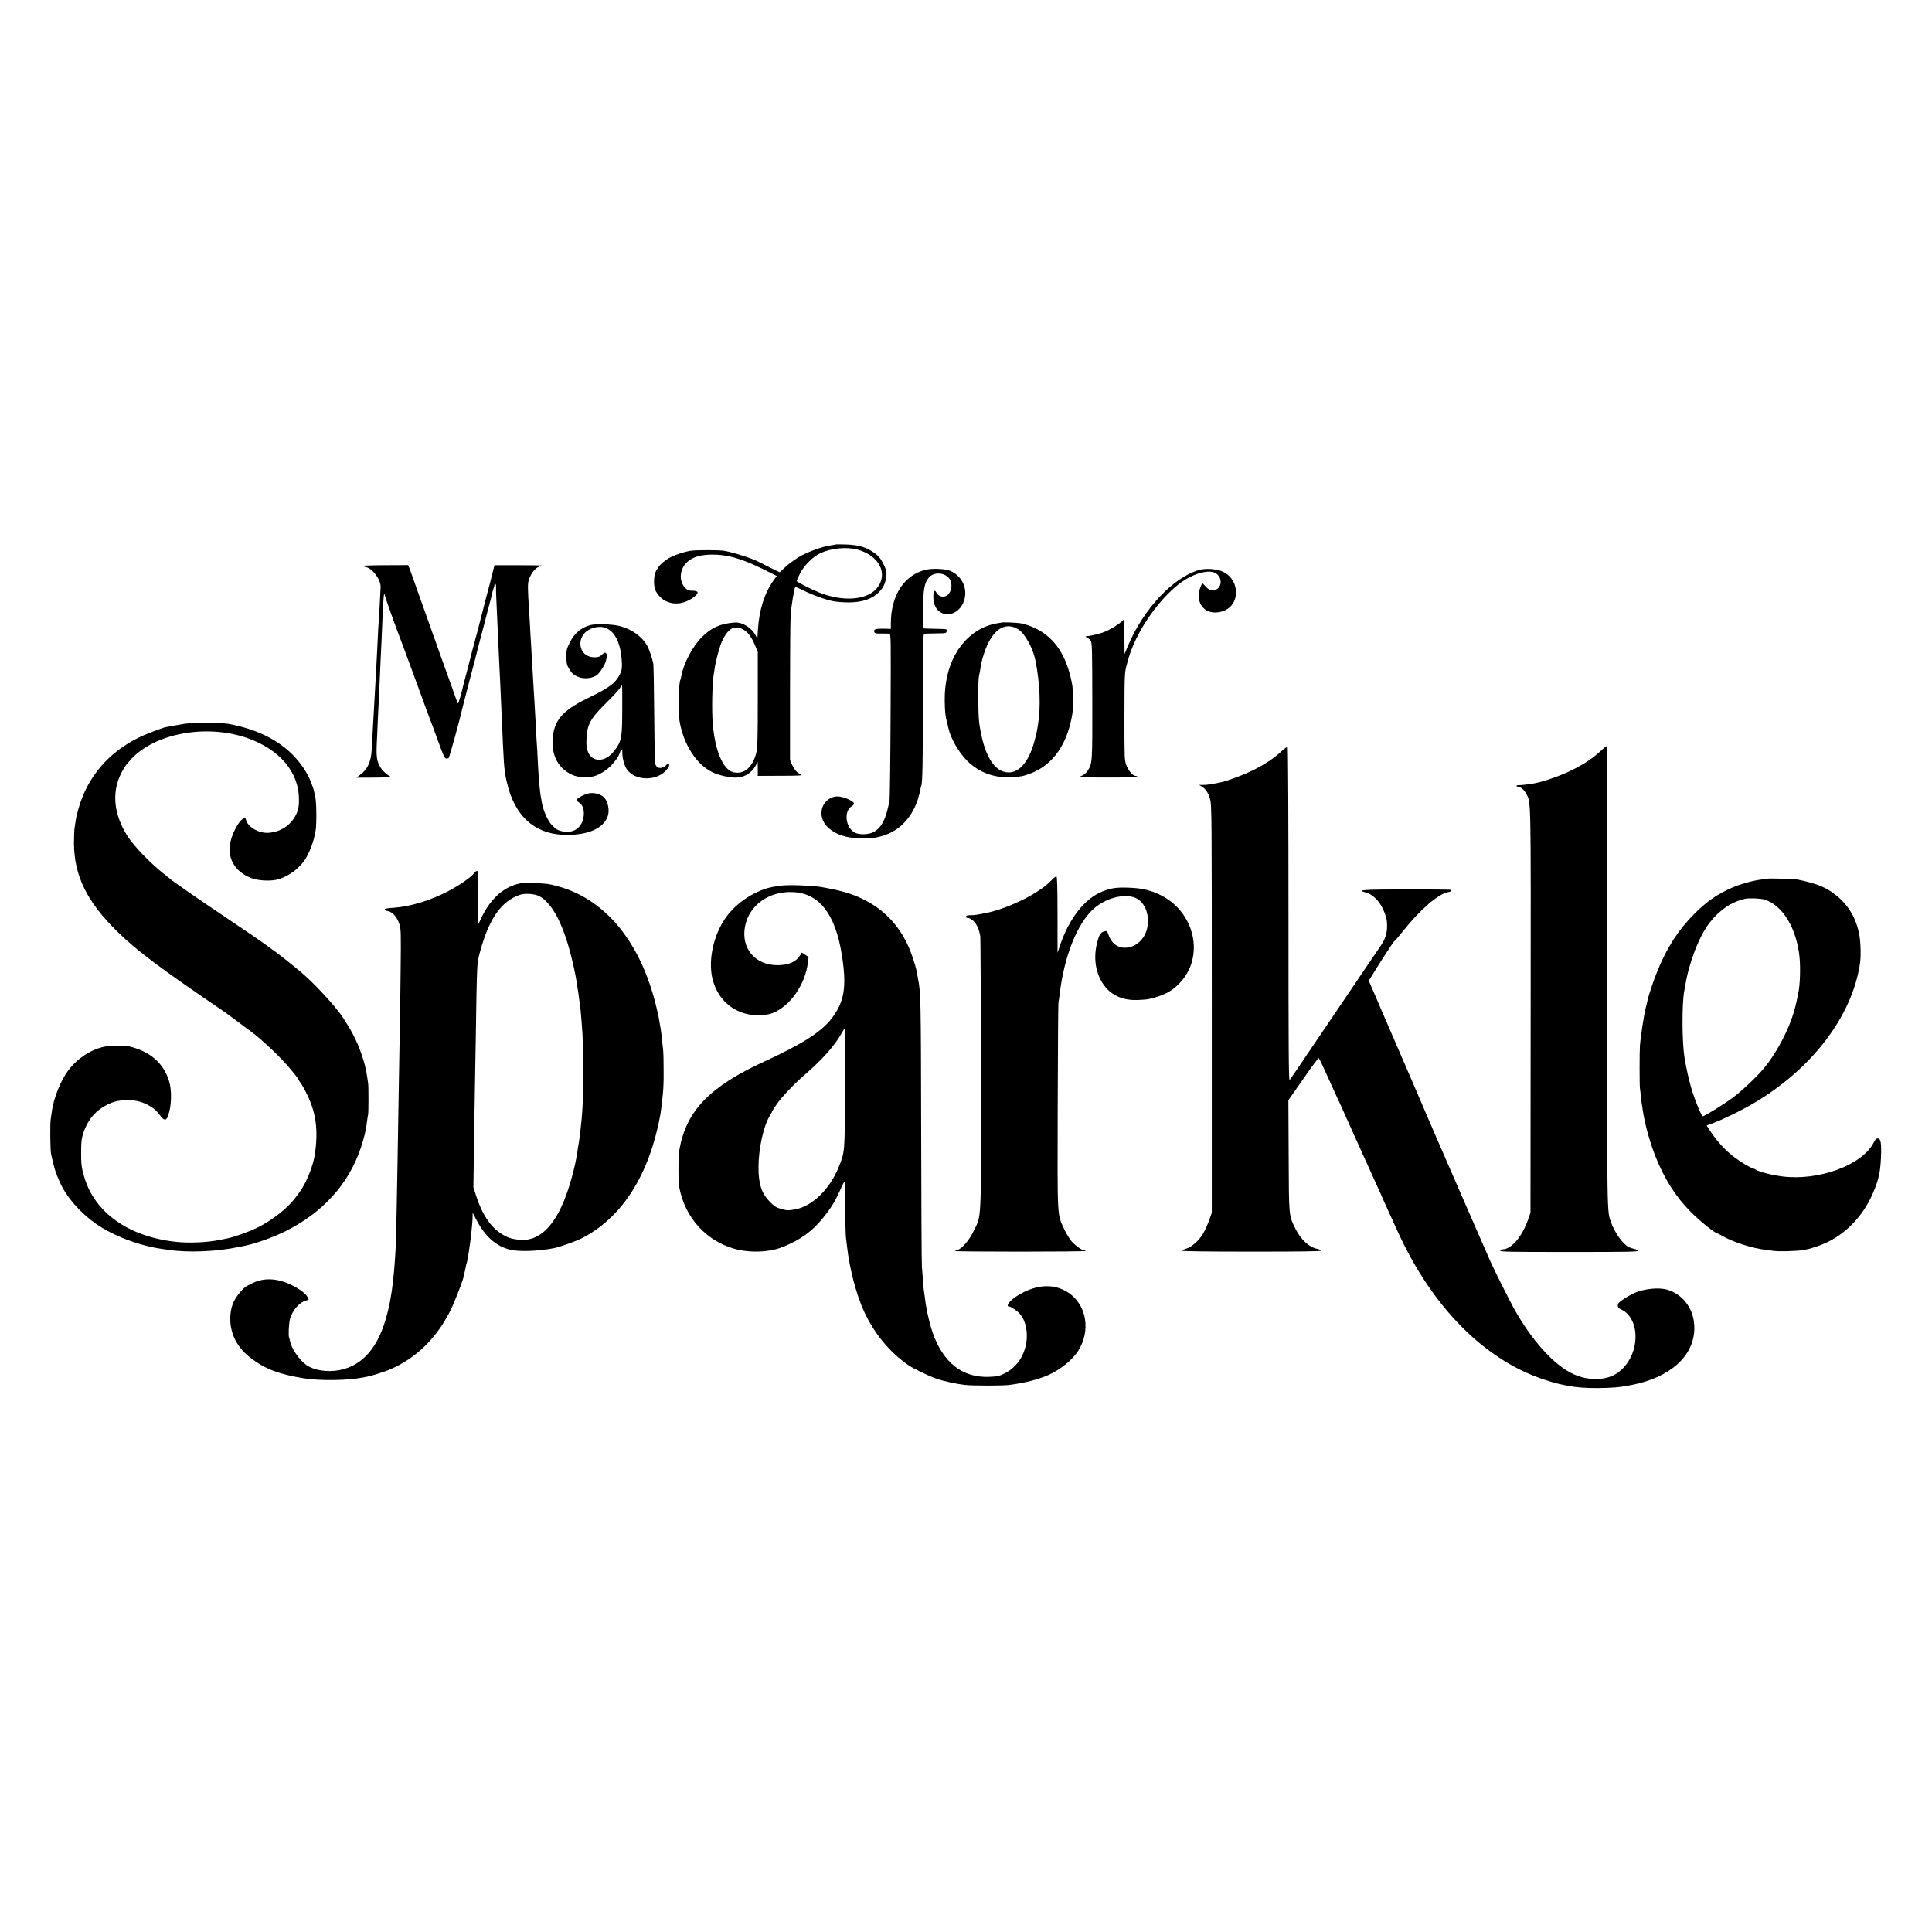
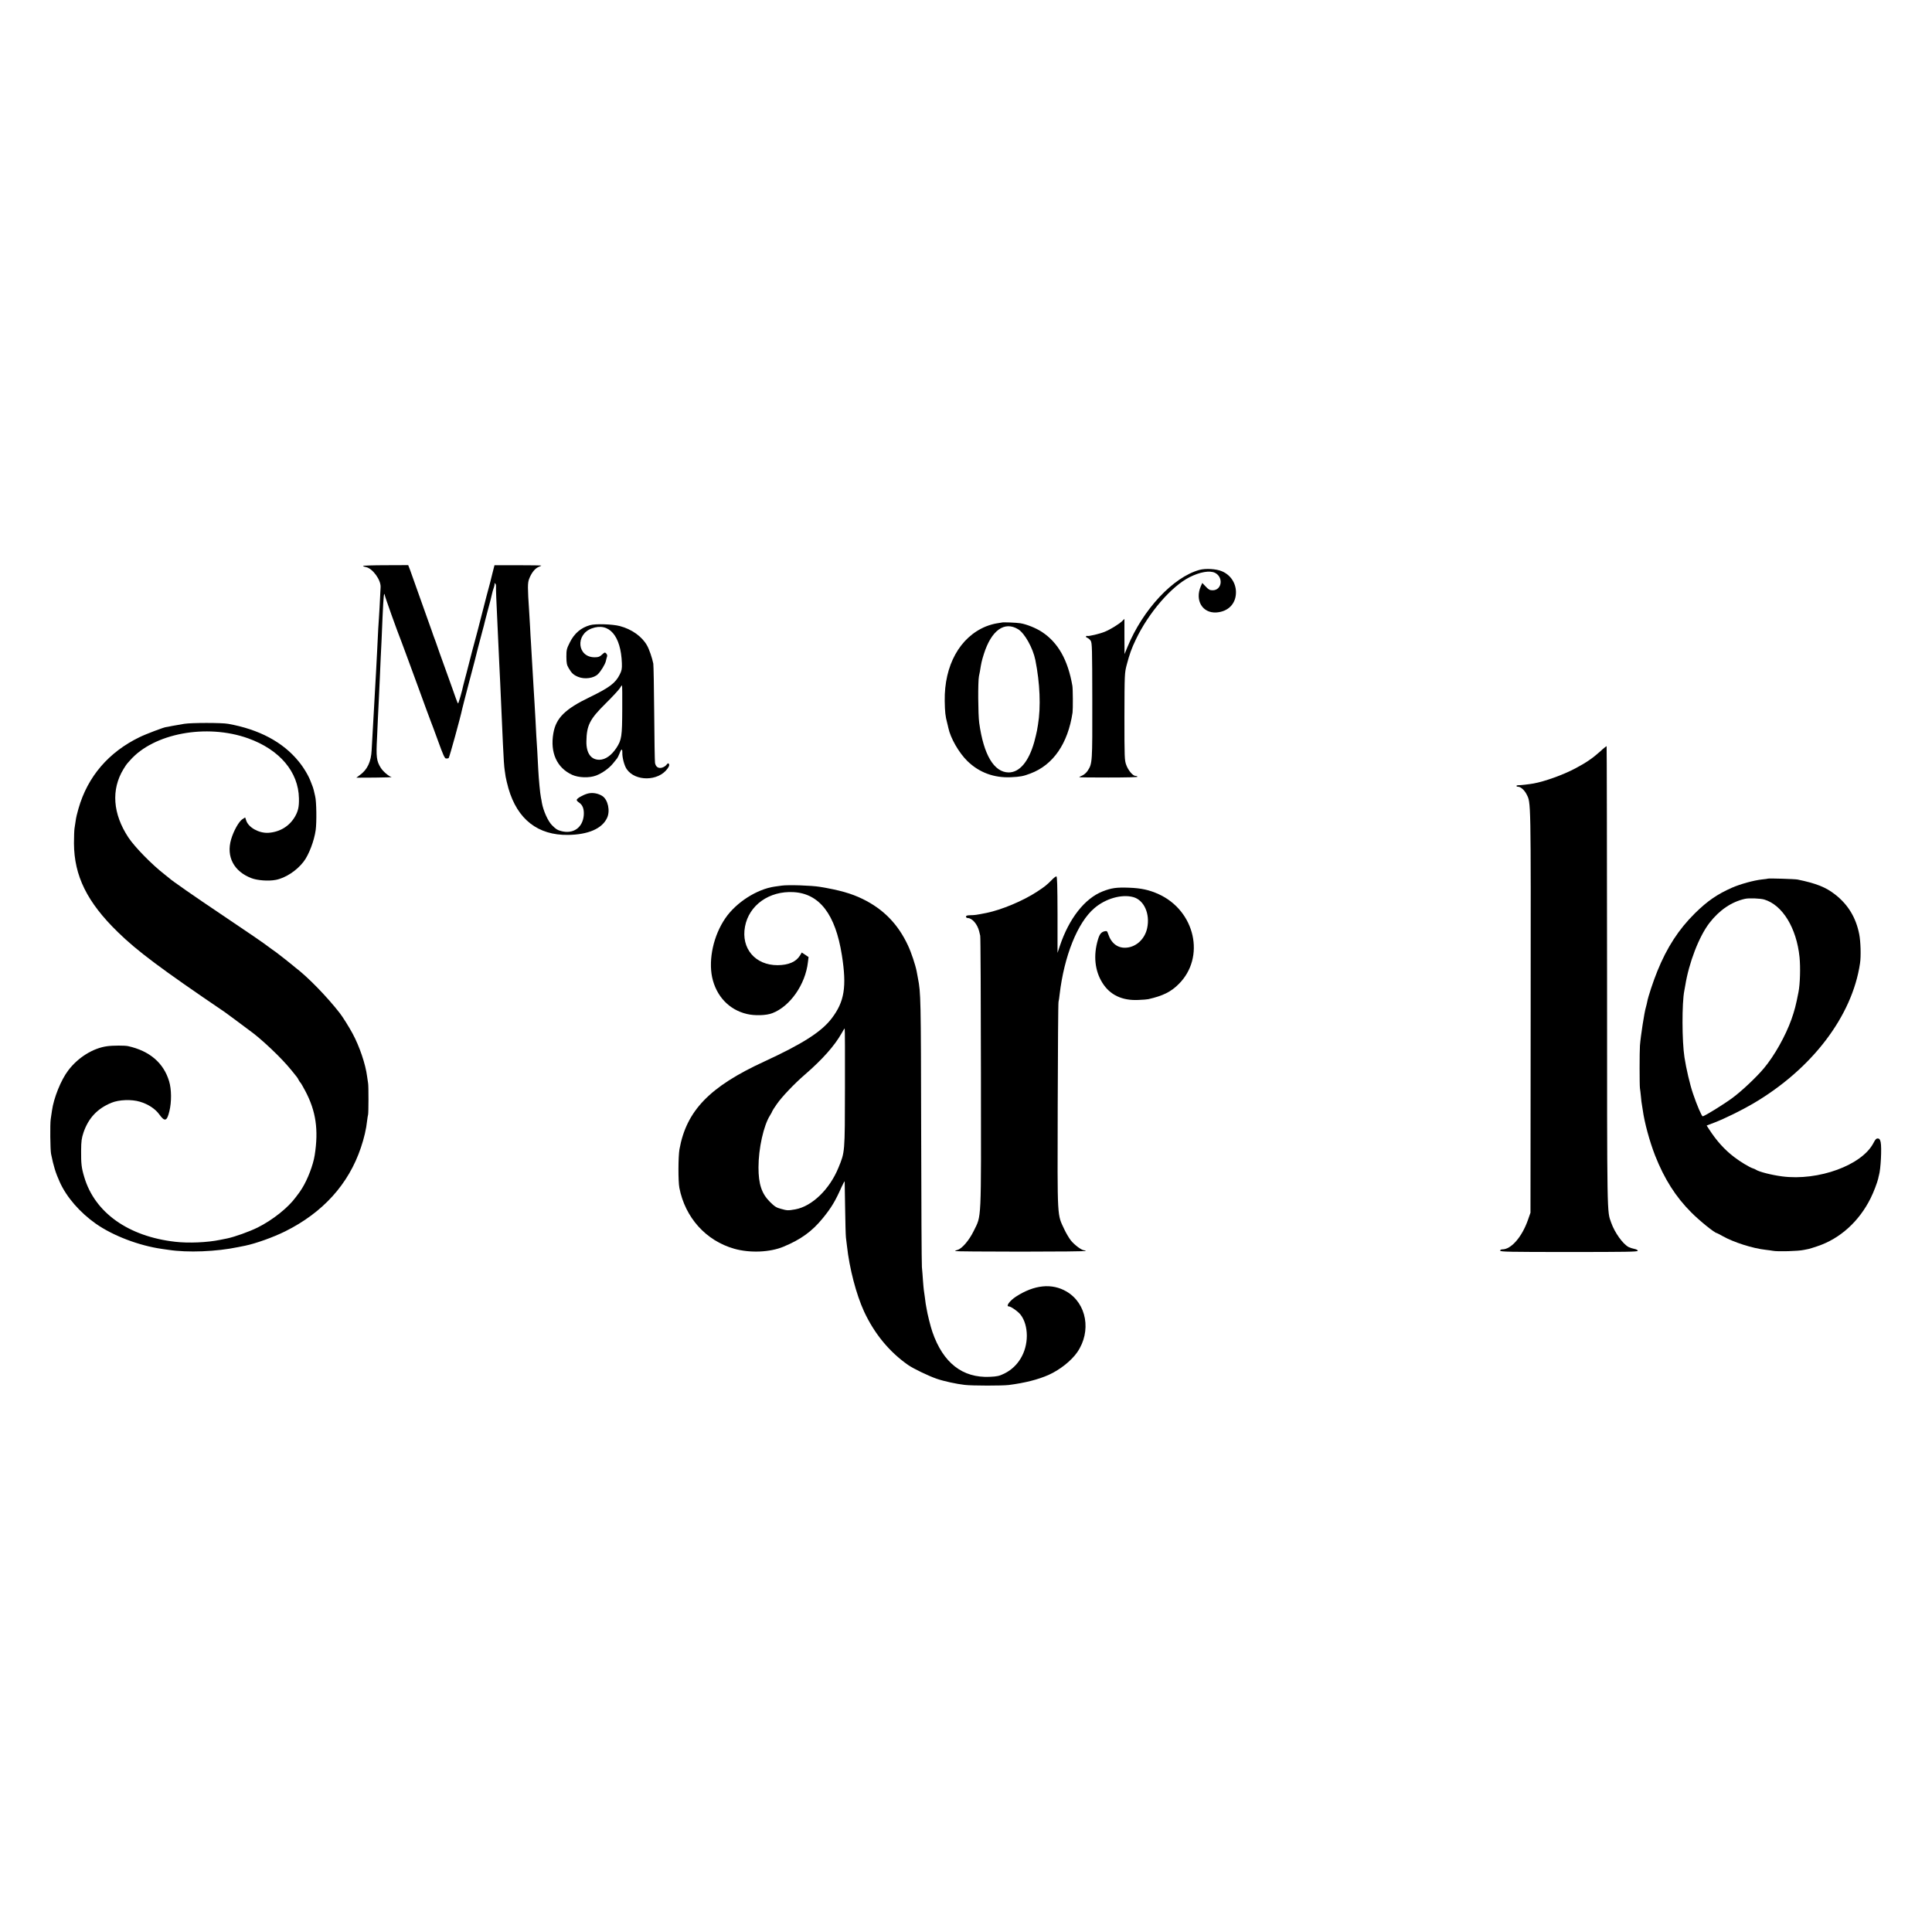
<svg xmlns="http://www.w3.org/2000/svg" version="1.0" width="2134pt" height="2134pt" viewBox="0 0 2134 2134" preserveAspectRatio="xMidYMid meet">
  <g transform="translate(0,2134) scale(0.1,-0.1)" fill="#000000" stroke="none">
-     <path d="M9229 15326 c-2 -2 -29 -7 -59 -11 -86 -11 -267 -78 -345 -127 -79 -51 -109 -73 -158 -118 l-55 -51 -104 51 c-57 28 -111 56 -122 61 -68 38 -281 107 -386 125 -57 10 -309 10 -375 0 -82 -13 -205 -57 -258 -94 -60 -41 -90 -73 -120 -127 -29 -53 -31 -173 -3 -225 83 -154 274 -181 426 -60 53 42 46 65 -20 65 -38 0 -54 6 -75 25 -86 81 -70 230 33 307 58 44 135 65 248 67 170 4 333 -42 572 -160 l152 -76 -34 -46 c-100 -138 -160 -325 -174 -542 l-7 -105 -18 36 c-41 83 -147 149 -230 143 -159 -11 -260 -56 -367 -163 -101 -102 -201 -293 -225 -430 -3 -19 -8 -37 -10 -41 -19 -30 -26 -357 -10 -450 43 -259 182 -477 357 -566 65 -33 177 -61 254 -63 100 -3 186 47 234 138 l19 36 1 -77 0 -78 253 1 c205 0 247 3 225 13 -43 19 -75 54 -99 109 l-23 52 0 750 c0 413 3 796 7 852 6 91 40 299 51 310 2 2 39 -14 82 -35 106 -53 253 -107 339 -123 39 -7 115 -13 170 -13 150 1 258 38 333 113 52 53 75 104 80 178 4 54 0 71 -26 125 -36 74 -60 102 -127 146 -77 51 -163 74 -291 78 -61 2 -113 2 -115 0z m241 -56 c119 -32 212 -101 251 -187 50 -109 6 -233 -106 -299 -134 -78 -352 -74 -565 11 -94 38 -250 117 -250 128 0 5 15 39 33 75 44 92 144 192 229 232 118 55 289 72 408 40z m-1266 -880 c52 -25 100 -89 137 -181 l29 -71 0 -522 c0 -430 -3 -532 -15 -585 -39 -166 -137 -250 -256 -220 -113 28 -201 236 -226 534 -13 149 -6 463 12 555 3 14 7 43 10 64 10 75 53 233 79 291 66 142 134 183 230 135z" />
    <path d="M4010 15089 c0 -4 15 -10 33 -13 72 -14 165 -141 161 -221 -8 -176 -16 -308 -19 -350 -4 -44 -8 -117 -20 -370 -8 -151 -16 -313 -20 -370 -2 -33 -6 -114 -10 -180 -3 -66 -8 -154 -11 -195 -8 -135 -14 -255 -19 -336 -6 -127 -47 -215 -129 -274 l-40 -30 205 1 c112 1 195 4 184 6 -31 8 -94 62 -119 102 -47 75 -53 119 -41 336 2 39 6 131 9 205 4 74 8 176 11 225 2 50 7 146 10 215 3 69 8 172 10 230 3 58 7 150 10 205 16 395 22 495 29 503 3 3 6 -2 6 -11 0 -14 141 -408 185 -517 8 -19 82 -222 166 -450 83 -228 155 -424 160 -435 5 -11 40 -105 78 -210 54 -149 72 -191 87 -193 11 -1 24 1 30 5 8 6 132 456 149 541 2 9 33 132 70 272 37 140 69 262 71 270 7 33 56 221 80 310 14 52 28 103 29 112 2 9 16 61 30 115 29 106 44 166 51 199 2 12 10 39 18 62 8 22 11 44 8 48 -4 4 -1 4 6 0 7 -4 12 -19 11 -34 -2 -24 3 -156 16 -422 9 -197 15 -322 20 -435 3 -66 7 -158 10 -205 5 -106 18 -401 30 -675 7 -161 14 -262 20 -295 2 -14 7 -45 10 -69 4 -24 18 -82 31 -129 99 -343 326 -519 659 -514 222 3 375 69 430 187 37 77 11 201 -51 242 -49 32 -114 42 -168 26 -55 -17 -116 -53 -116 -69 0 -7 11 -19 25 -28 41 -27 58 -72 53 -141 -12 -138 -117 -211 -252 -174 -42 12 -53 19 -98 63 -45 45 -97 160 -113 251 -2 17 -7 41 -10 55 -9 43 -24 199 -30 315 -5 112 -16 299 -21 365 -2 30 -6 109 -9 175 -4 66 -8 145 -10 175 -2 30 -7 105 -10 165 -3 61 -8 137 -10 170 -2 33 -7 110 -10 170 -4 61 -8 139 -10 175 -3 36 -7 115 -10 175 -4 61 -8 137 -10 170 -18 268 -18 315 0 362 25 65 63 113 102 130 18 7 33 15 33 16 0 2 -117 4 -259 4 l-259 0 -22 -86 c-12 -47 -23 -94 -26 -105 -2 -10 -11 -44 -20 -75 -9 -31 -17 -63 -19 -71 -2 -9 -22 -87 -45 -175 -23 -88 -44 -168 -46 -179 -2 -10 -8 -33 -13 -50 -8 -24 -101 -379 -117 -446 -2 -8 -11 -42 -20 -75 -9 -33 -17 -64 -18 -70 -8 -44 -51 -195 -56 -195 -3 0 -15 28 -27 63 -12 34 -55 157 -97 272 -42 116 -78 217 -81 225 -2 8 -20 60 -40 115 -21 55 -41 111 -45 125 -5 14 -27 77 -50 140 -23 63 -70 196 -105 295 -35 99 -73 205 -84 236 l-22 57 -249 -1 c-138 0 -250 -4 -250 -8z" />
-     <path d="M10223 15046 c-235 -57 -381 -280 -383 -586 l0 -66 -82 2 c-89 1 -109 -6 -101 -35 4 -17 15 -19 76 -19 40 0 80 0 90 -1 18 -1 18 -35 14 -898 -2 -494 -8 -916 -11 -938 -37 -209 -88 -309 -180 -357 -53 -28 -156 -30 -204 -5 -104 56 -125 239 -33 293 16 9 27 23 24 30 -13 35 -141 84 -198 77 -153 -21 -214 -198 -110 -321 62 -74 176 -126 301 -137 75 -7 188 -7 225 0 70 13 88 18 136 36 164 59 294 205 353 396 11 37 23 84 26 103 3 19 8 38 10 42 13 21 18 271 18 941 1 730 1 737 21 738 11 1 69 2 129 3 105 1 109 2 112 24 4 25 12 24 -136 27 -58 1 -110 3 -115 4 -7 1 -10 69 -9 204 1 225 14 299 63 357 49 58 153 61 213 5 72 -67 33 -216 -56 -215 -35 1 -57 15 -75 48 -33 63 -46 -77 -13 -150 59 -135 241 -119 309 28 63 138 4 293 -137 357 -55 25 -199 32 -277 13z" />
    <path d="M13248 15045 c-290 -80 -624 -437 -794 -850 l-33 -80 -1 194 0 195 -27 -26 c-38 -35 -127 -90 -190 -116 -55 -23 -183 -53 -194 -46 -4 2 -10 0 -13 -5 -4 -5 3 -12 14 -16 11 -4 28 -18 37 -32 16 -24 17 -82 18 -662 1 -686 1 -694 -51 -774 -14 -22 -41 -45 -60 -53 -19 -8 -34 -16 -34 -18 0 -3 146 -4 325 -4 196 0 323 3 320 9 -4 5 -14 9 -24 9 -28 0 -80 62 -101 121 -19 51 -20 78 -20 535 1 470 2 482 25 570 30 115 54 183 101 280 141 296 392 587 594 689 115 58 223 76 280 48 97 -49 77 -193 -26 -193 -30 0 -44 7 -76 41 l-38 40 -17 -38 c-66 -155 19 -297 172 -288 133 9 218 98 217 225 -1 101 -60 190 -155 230 -63 27 -180 34 -249 15z" />
    <path d="M11067 14464 c-1 -1 -26 -5 -55 -9 -30 -4 -84 -19 -121 -34 -289 -118 -462 -430 -456 -823 2 -123 7 -168 27 -243 5 -22 12 -47 13 -55 24 -114 116 -274 211 -367 130 -126 292 -186 479 -178 105 5 137 11 216 41 252 94 415 331 466 674 5 38 4 261 -2 295 -50 288 -159 479 -338 596 -64 42 -168 84 -237 95 -42 7 -197 13 -203 8z m180 -75 c71 -44 162 -206 189 -339 51 -255 62 -518 29 -715 -3 -16 -8 -46 -11 -65 -3 -19 -17 -75 -30 -125 -61 -217 -162 -337 -283 -337 -162 2 -276 194 -325 547 -13 96 -15 456 -3 515 3 14 8 39 11 55 14 91 20 117 43 190 83 263 228 368 380 274z" />
    <path d="M6518 14435 c-101 -28 -175 -91 -225 -193 -34 -68 -37 -81 -37 -157 1 -70 4 -89 26 -126 32 -55 53 -74 103 -95 72 -30 174 -16 220 30 33 33 76 104 86 140 5 23 12 48 15 57 3 9 -2 24 -11 32 -13 14 -18 12 -46 -14 -26 -24 -40 -29 -81 -29 -192 0 -216 251 -31 319 191 70 322 -82 332 -386 2 -61 -2 -81 -24 -124 -47 -94 -112 -143 -330 -249 -274 -132 -374 -231 -403 -400 -37 -213 39 -381 207 -458 72 -33 190 -37 266 -8 67 26 142 79 185 132 19 24 40 50 46 57 6 7 17 30 25 50 20 57 34 63 33 14 -2 -55 22 -144 48 -182 94 -138 349 -136 450 4 19 26 24 41 17 52 -8 12 -12 10 -27 -8 -9 -13 -31 -27 -49 -32 -40 -12 -70 8 -78 52 -3 18 -7 264 -9 547 -2 283 -7 531 -10 550 -12 61 -45 158 -69 200 -55 99 -170 181 -302 215 -80 21 -266 27 -327 10z m355 -930 c-1 -299 -7 -337 -63 -424 -55 -84 -122 -132 -189 -133 -93 -1 -146 73 -144 202 3 180 37 246 213 420 75 74 145 150 156 168 10 17 21 32 24 32 3 0 4 -119 3 -265z" />
    <path d="M2035 13345 c-44 -7 -106 -18 -137 -24 -32 -7 -60 -12 -63 -12 -17 1 -224 -77 -295 -112 -341 -166 -572 -435 -673 -788 -14 -46 -28 -106 -31 -134 -4 -27 -10 -66 -13 -85 -3 -19 -6 -93 -6 -165 2 -360 145 -650 485 -981 214 -209 476 -405 1182 -884 17 -11 200 -148 315 -234 62 -47 174 -147 267 -240 84 -85 128 -134 213 -242 5 -5 14 -21 21 -35 7 -13 16 -26 20 -29 4 -3 27 -43 52 -90 118 -223 148 -429 104 -710 -17 -108 -77 -265 -139 -365 -17 -27 -34 -52 -37 -55 -3 -3 -18 -23 -34 -45 -84 -115 -256 -252 -421 -334 -91 -45 -253 -103 -335 -120 -30 -6 -66 -14 -80 -16 -139 -29 -348 -38 -495 -21 -518 59 -888 322 -1004 714 -31 102 -36 148 -35 292 1 107 5 136 27 203 55 158 152 262 307 326 84 35 223 40 316 12 91 -27 170 -79 214 -141 60 -83 84 -76 111 36 25 102 24 242 -3 331 -61 203 -215 335 -453 388 -36 8 -169 8 -232 -1 -155 -21 -321 -124 -429 -267 -81 -106 -161 -306 -180 -445 -3 -26 -10 -69 -14 -95 -8 -54 -5 -336 4 -382 28 -138 50 -209 96 -311 75 -167 222 -336 398 -460 191 -134 478 -243 732 -279 25 -3 56 -8 70 -10 214 -33 531 -20 770 30 14 2 50 10 80 16 116 24 309 93 440 158 416 207 700 520 836 924 35 103 60 208 69 298 4 30 8 60 11 68 5 17 6 318 0 346 -2 11 -7 45 -11 75 -17 135 -84 333 -161 475 -34 64 -112 189 -141 225 -141 181 -352 398 -488 501 -16 13 -32 26 -35 29 -3 3 -41 33 -85 68 -44 34 -84 65 -90 70 -5 4 -26 19 -45 32 -19 13 -39 28 -45 33 -29 24 -244 172 -525 360 -272 182 -554 378 -570 397 -3 3 -25 21 -50 40 -140 108 -331 303 -402 410 -172 261 -192 528 -54 755 17 28 35 55 41 61 5 6 19 22 31 35 261 299 845 408 1304 244 349 -125 557 -371 562 -663 2 -92 -8 -138 -42 -199 -62 -109 -169 -174 -298 -182 -102 -5 -217 59 -242 135 l-12 35 -31 -20 c-38 -24 -97 -129 -124 -222 -56 -191 30 -355 225 -429 65 -25 188 -34 267 -19 107 20 233 102 309 202 58 75 117 232 133 348 12 87 9 319 -6 375 -7 29 -14 58 -15 65 -2 8 -6 23 -10 34 -5 11 -15 38 -23 60 -24 66 -80 160 -136 227 -173 212 -436 352 -777 413 -69 13 -404 13 -485 0z" />
-     <path d="M14153 13040 c-81 -76 -191 -149 -328 -215 -106 -51 -287 -118 -350 -128 -16 -3 -54 -10 -84 -16 -29 -6 -74 -11 -100 -11 l-46 0 31 -19 c44 -27 71 -69 91 -142 17 -60 18 -199 18 -2314 l0 -2250 -31 -88 c-18 -48 -47 -112 -65 -143 -47 -78 -128 -150 -187 -166 -26 -8 -47 -18 -47 -23 0 -6 282 -10 768 -10 569 0 767 3 767 11 0 7 -17 15 -37 19 -91 16 -186 104 -245 225 -73 148 -71 126 -74 806 l-3 612 163 233 c89 129 166 233 171 232 5 -1 39 -70 77 -155 87 -194 88 -195 138 -303 23 -49 46 -99 50 -110 7 -17 355 -789 413 -915 12 -25 22 -47 22 -50 2 -5 22 -51 72 -160 17 -36 61 -132 98 -215 335 -740 825 -1285 1398 -1555 136 -63 302 -120 432 -146 11 -2 31 -6 45 -9 100 -20 195 -27 329 -27 168 1 248 8 378 33 429 82 694 319 698 624 3 204 -115 374 -298 429 -96 29 -263 11 -372 -39 -22 -10 -70 -38 -107 -62 -57 -37 -68 -49 -68 -72 0 -23 7 -31 39 -46 100 -45 161 -169 156 -316 -5 -152 -79 -298 -195 -381 -120 -87 -317 -94 -488 -17 -214 97 -461 368 -661 729 -55 99 -218 425 -260 520 -42 94 -340 779 -472 1082 -54 125 -105 242 -113 260 -14 32 -149 344 -266 618 -32 74 -110 257 -175 405 -64 149 -137 317 -162 375 -24 58 -52 123 -62 145 -10 22 -35 79 -55 126 l-37 87 39 63 c110 178 240 378 244 374 2 -3 44 46 93 108 190 239 389 412 498 432 37 7 48 19 25 27 -7 2 -229 4 -492 4 -482 -1 -546 -6 -440 -34 86 -23 164 -108 207 -223 25 -65 28 -86 28 -154 0 -77 -22 -142 -75 -219 -48 -69 -206 -302 -411 -606 -76 -113 -170 -252 -210 -310 -39 -58 -138 -204 -220 -325 -81 -121 -153 -226 -160 -234 -11 -11 -13 338 -13 1829 0 1013 -4 1846 -9 1850 -4 5 -36 -18 -70 -50z" />
    <path d="M17674 13039 c-85 -76 -154 -123 -275 -187 -131 -70 -337 -144 -460 -166 -50 -9 -145 -20 -166 -19 -13 0 -23 -4 -23 -8 0 -5 8 -9 19 -9 27 0 69 -37 92 -82 50 -98 48 -25 46 -2403 l-2 -2220 -28 -80 c-66 -188 -185 -325 -282 -325 -15 0 -25 -6 -25 -14 0 -13 104 -15 760 -15 632 0 760 2 760 13 0 8 -16 17 -37 21 -21 4 -49 13 -63 20 -65 34 -155 160 -194 271 -46 130 -45 19 -45 2713 -1 1400 -3 2546 -5 2548 -2 3 -35 -23 -72 -58z" />
-     <path d="M5237 11696 c-27 -41 -163 -135 -289 -201 -201 -104 -418 -169 -600 -182 -68 -4 -98 -10 -98 -18 0 -7 16 -16 35 -19 51 -10 99 -63 124 -138 20 -61 21 -75 16 -533 -3 -258 -7 -564 -10 -680 -2 -115 -7 -376 -10 -580 -22 -1365 -30 -1751 -40 -1880 -3 -38 -8 -99 -10 -135 -3 -36 -7 -81 -10 -100 -2 -19 -7 -60 -10 -90 -3 -30 -10 -77 -15 -105 -5 -27 -12 -66 -15 -85 -3 -19 -15 -71 -26 -115 -93 -369 -266 -575 -525 -628 -139 -27 -288 -4 -373 58 -77 56 -163 182 -177 260 -3 16 -7 32 -10 37 -11 18 -4 166 10 213 29 97 106 182 180 201 30 7 30 5 12 38 -30 58 -171 144 -292 177 -114 31 -220 23 -318 -25 -82 -40 -97 -52 -153 -123 -58 -73 -85 -150 -89 -248 -7 -181 72 -339 229 -458 157 -119 310 -177 582 -221 180 -29 484 -25 655 9 14 3 36 7 50 10 45 8 185 52 241 76 300 127 534 359 687 680 40 84 134 330 131 342 -1 1 4 20 10 42 5 22 13 55 16 74 3 19 8 37 10 41 8 13 39 214 51 333 3 34 7 76 9 92 2 17 4 53 5 80 l1 50 42 -81 c95 -181 214 -287 368 -327 99 -25 317 -18 494 18 59 12 234 74 296 105 450 228 753 704 874 1375 3 18 6 41 20 160 13 107 16 173 15 325 0 91 -2 188 -5 215 -10 109 -21 205 -30 255 -3 14 -7 43 -11 65 -3 22 -16 87 -30 145 -182 775 -616 1270 -1204 1376 -14 3 -80 7 -148 11 -101 5 -135 2 -190 -12 -167 -46 -304 -177 -399 -381 -18 -41 -35 -74 -36 -74 -1 0 -1 44 0 97 11 423 10 503 -8 503 -9 0 -24 -11 -32 -24z m718 -254 c110 -56 213 -216 294 -457 51 -152 105 -377 126 -530 3 -22 8 -51 10 -65 3 -14 7 -45 10 -70 3 -25 7 -56 10 -70 4 -23 8 -60 19 -195 27 -304 27 -784 1 -1070 -7 -79 -24 -223 -30 -255 -1 -8 -6 -35 -10 -60 -3 -25 -9 -58 -11 -75 -23 -140 -69 -317 -122 -460 -122 -335 -294 -503 -499 -490 -99 7 -152 24 -228 76 -114 78 -199 209 -262 399 l-34 105 6 415 c3 228 8 519 10 645 2 127 6 385 10 575 14 880 12 833 45 958 100 374 236 569 445 639 55 18 160 11 210 -15z" />
    <path d="M11614 11617 c-56 -56 -75 -71 -159 -126 -155 -102 -393 -201 -560 -235 -117 -23 -125 -24 -177 -25 -36 -1 -48 -5 -48 -16 0 -8 8 -15 18 -15 49 0 107 -66 127 -145 4 -16 9 -39 12 -50 4 -11 7 -692 8 -1514 2 -1694 8 -1566 -81 -1750 -50 -102 -129 -194 -178 -207 -14 -3 -26 -9 -26 -13 0 -3 326 -6 724 -6 398 0 722 3 719 8 -2 4 -11 7 -19 7 -27 0 -108 61 -146 109 -20 26 -51 78 -69 116 -84 181 -79 87 -76 1370 2 622 5 1139 9 1150 3 11 9 47 12 80 50 426 198 795 383 953 124 107 302 158 431 123 119 -33 187 -185 153 -343 -25 -117 -116 -204 -224 -215 -97 -10 -171 44 -206 149 -11 34 -15 37 -39 32 -39 -9 -57 -32 -75 -94 -52 -174 -34 -342 49 -475 83 -134 218 -199 399 -190 49 2 99 6 110 9 161 37 248 80 334 166 298 295 183 810 -222 994 -104 47 -193 66 -327 71 -139 5 -194 -3 -291 -41 -198 -78 -371 -299 -473 -604 l-25 -75 0 423 c-1 331 -4 422 -13 422 -7 0 -32 -19 -54 -43z" />
    <path d="M19528 11635 c-2 -1 -31 -6 -66 -9 -90 -10 -237 -50 -331 -91 -163 -72 -272 -147 -410 -283 -179 -177 -308 -376 -414 -637 -45 -110 -104 -288 -113 -342 -3 -15 -9 -41 -14 -58 -17 -54 -58 -319 -66 -425 -5 -64 -5 -440 0 -470 3 -14 7 -56 11 -93 3 -37 8 -78 11 -90 2 -12 6 -38 9 -57 19 -140 76 -349 137 -505 102 -258 227 -455 398 -626 93 -94 261 -229 283 -229 3 0 33 -16 67 -35 119 -67 332 -135 474 -150 31 -4 67 -8 79 -11 52 -10 280 -4 342 10 17 3 39 8 50 10 11 2 56 16 100 31 249 83 460 274 587 530 33 65 75 177 84 218 2 10 5 26 8 35 20 66 32 306 19 366 -7 30 -14 40 -31 41 -17 1 -28 -10 -48 -49 -126 -246 -608 -422 -1009 -370 -117 15 -260 52 -290 74 -5 4 -21 11 -34 15 -36 11 -139 73 -205 124 -107 81 -195 179 -278 307 l-27 42 87 33 c110 42 299 135 422 207 652 381 1099 967 1185 1552 12 78 7 242 -9 322 -36 182 -122 325 -265 437 -105 82 -208 123 -416 166 -30 6 -321 15 -327 10z m-40 -231 c201 -61 356 -314 389 -637 11 -113 6 -298 -12 -387 -28 -144 -43 -201 -77 -298 -66 -185 -189 -404 -305 -542 -82 -98 -244 -251 -347 -327 -96 -71 -309 -203 -329 -203 -11 0 -65 126 -107 251 -34 99 -75 276 -94 399 -28 179 -29 601 -2 736 2 12 7 37 10 55 41 256 152 544 268 695 110 142 244 233 393 266 43 10 169 5 213 -8z" />
    <path d="M8635 11558 c-27 -4 -62 -9 -79 -11 -195 -28 -424 -174 -544 -349 -130 -189 -188 -451 -146 -653 45 -208 187 -359 384 -405 86 -21 215 -17 281 9 196 75 365 317 393 563 l7 57 -37 25 -38 25 -19 -32 c-43 -71 -127 -107 -247 -108 -248 -1 -406 185 -361 426 44 237 267 396 536 381 287 -16 463 -245 534 -696 55 -349 29 -513 -112 -698 -113 -149 -322 -282 -747 -478 -602 -277 -858 -542 -935 -969 -14 -81 -15 -352 -1 -425 64 -329 293 -584 606 -673 173 -49 395 -40 545 23 192 80 315 169 433 314 95 116 140 192 208 346 19 41 34 68 34 60 0 -8 2 -141 5 -295 2 -154 6 -300 9 -325 3 -25 8 -65 11 -90 27 -249 102 -536 189 -726 115 -247 280 -447 488 -592 56 -39 226 -121 314 -151 77 -27 220 -58 310 -68 88 -10 411 -10 487 -1 179 23 323 60 439 111 125 56 252 157 317 251 159 231 105 539 -118 670 -162 95 -357 75 -559 -56 -69 -45 -115 -108 -79 -108 23 0 104 -57 131 -93 44 -57 68 -141 68 -232 -1 -182 -95 -341 -247 -416 -57 -28 -79 -33 -163 -37 -301 -13 -515 154 -633 496 -20 57 -56 201 -65 261 -3 18 -7 41 -9 50 -2 9 -6 44 -10 76 -4 33 -9 68 -11 78 -1 9 -6 54 -9 100 -3 45 -8 114 -12 152 -3 39 -7 707 -8 1485 -3 1499 -4 1542 -36 1706 -5 28 -12 62 -14 76 -13 67 -59 207 -95 283 -110 238 -273 404 -503 516 -126 61 -253 97 -469 133 -95 16 -351 24 -423 14z m698 -2232 c-1 -725 0 -708 -72 -884 -97 -238 -291 -426 -476 -460 -80 -14 -90 -14 -160 6 -50 13 -70 26 -121 77 -91 91 -126 196 -126 380 0 208 56 463 128 576 13 21 24 41 24 45 0 3 22 38 50 78 55 80 196 228 310 326 195 169 329 320 406 457 16 29 31 53 34 53 3 0 4 -294 3 -654z" />
  </g>
</svg>